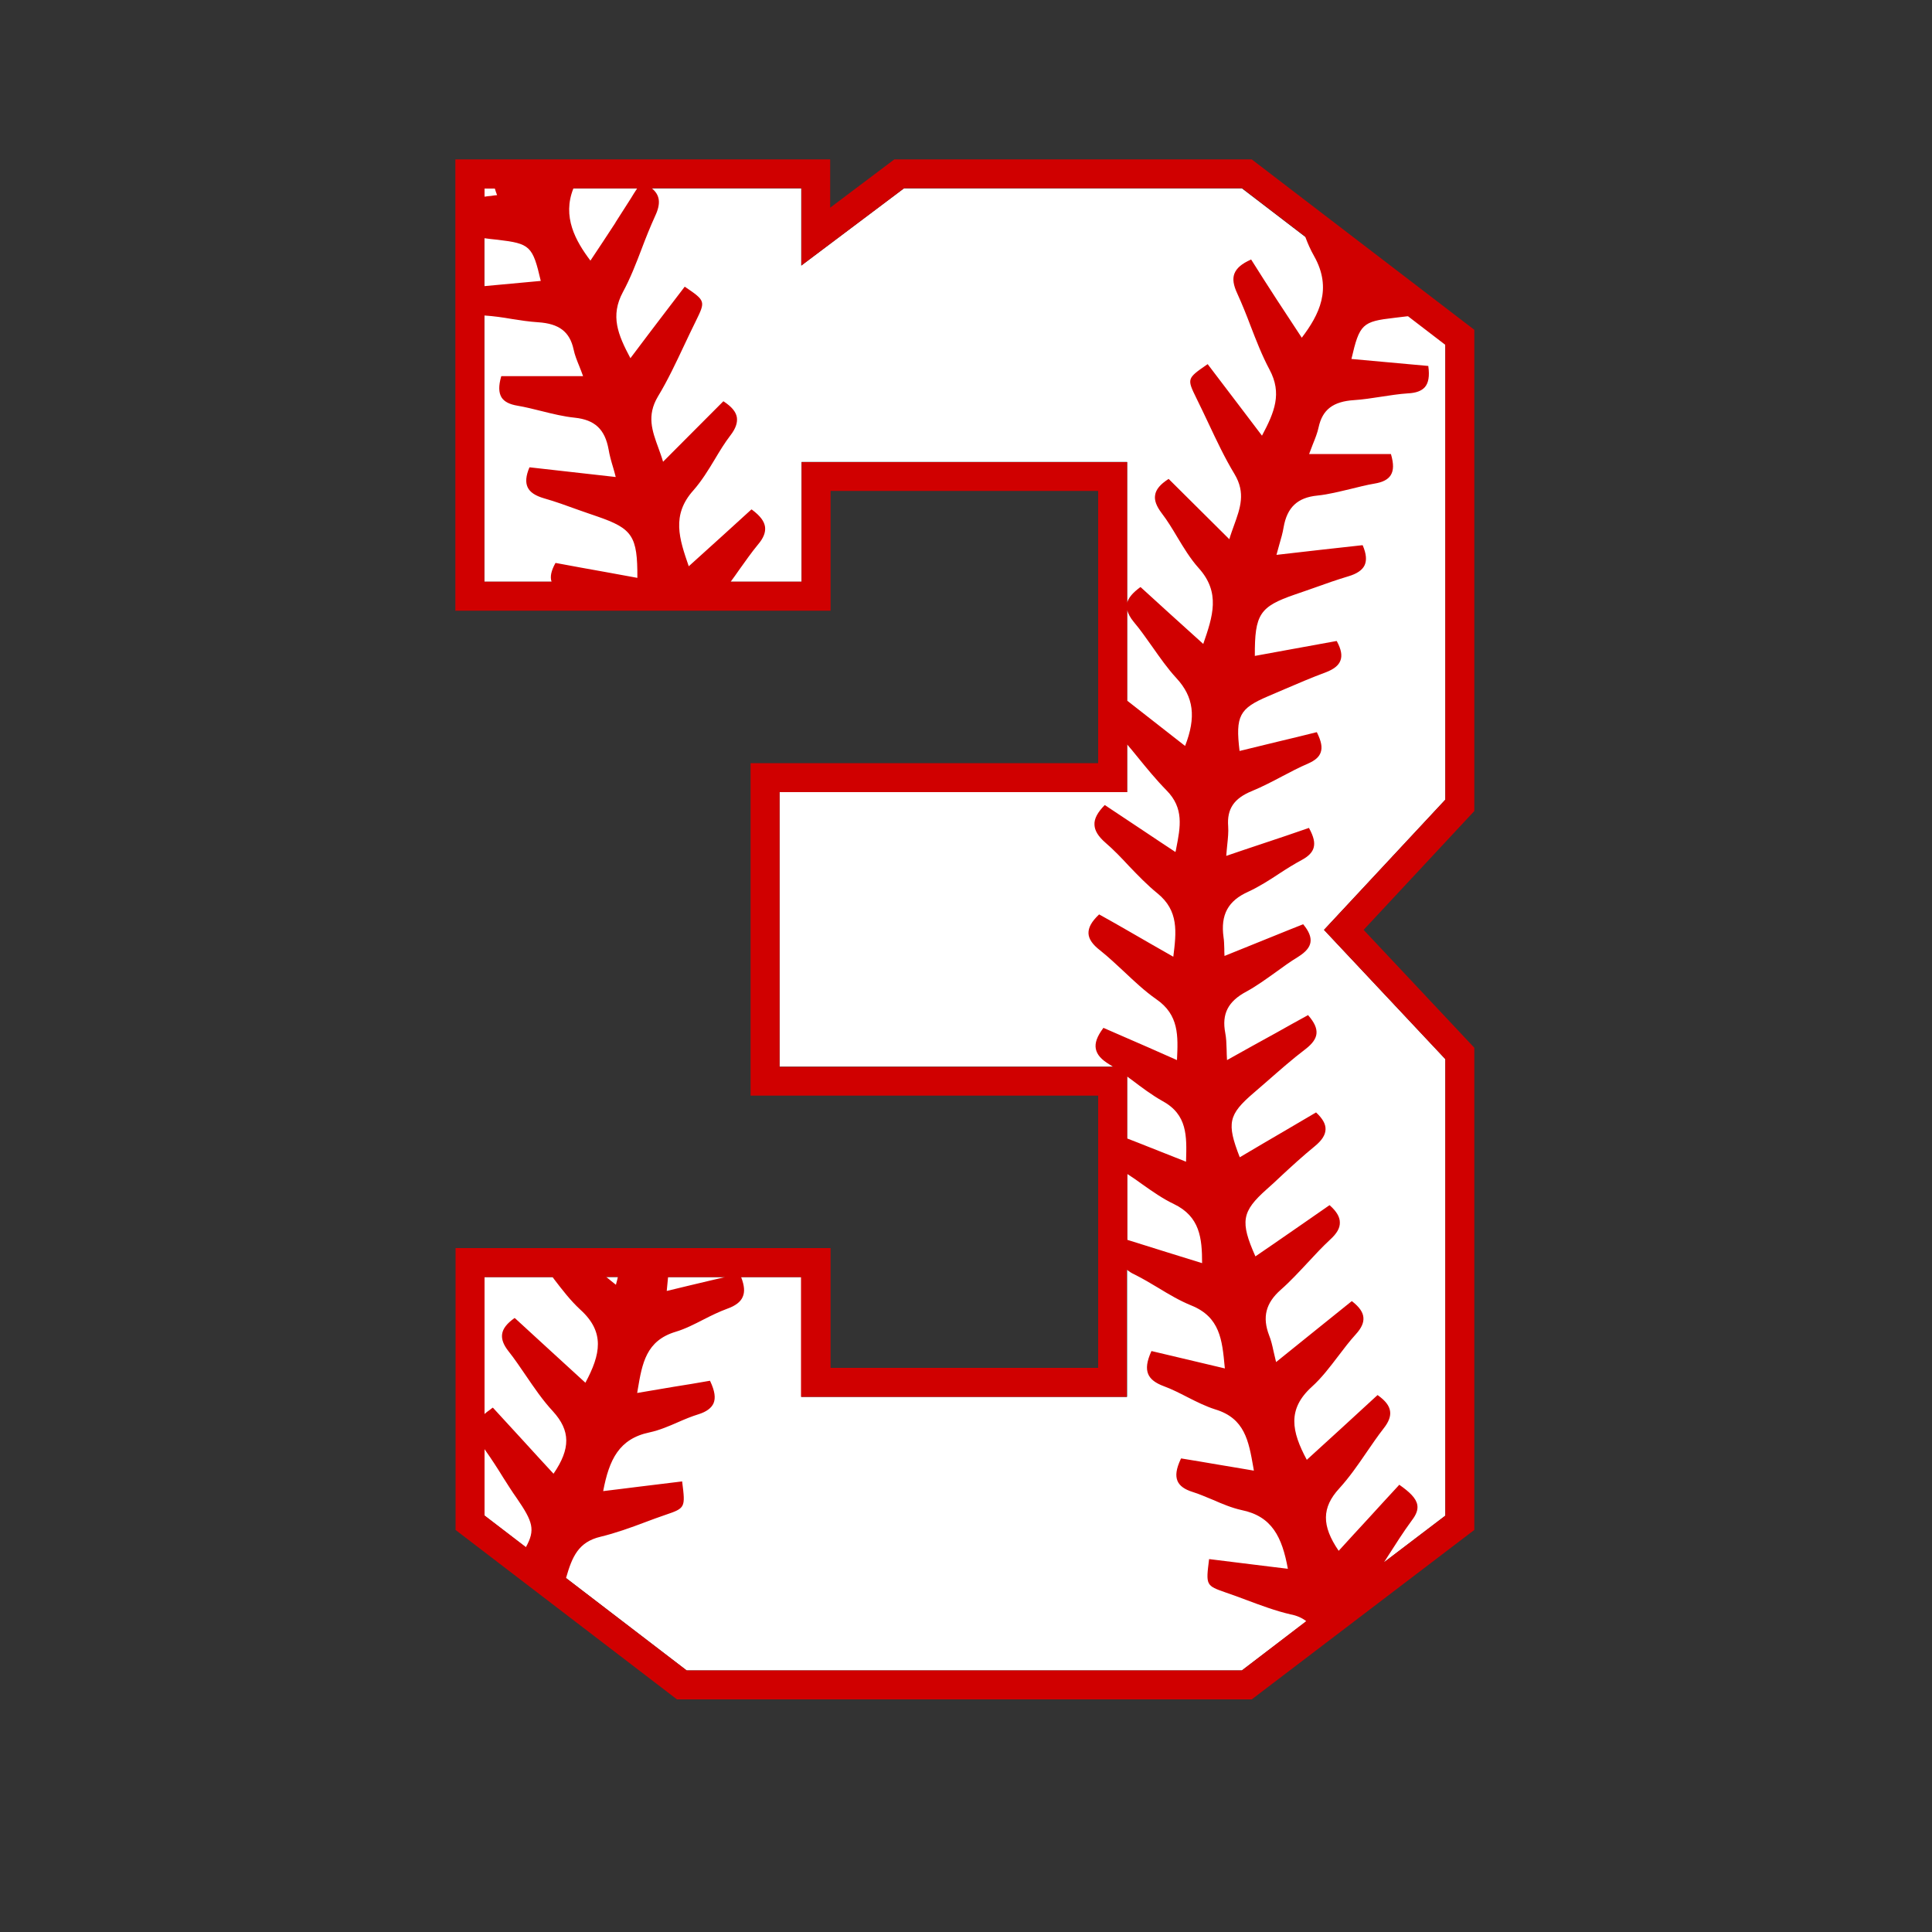
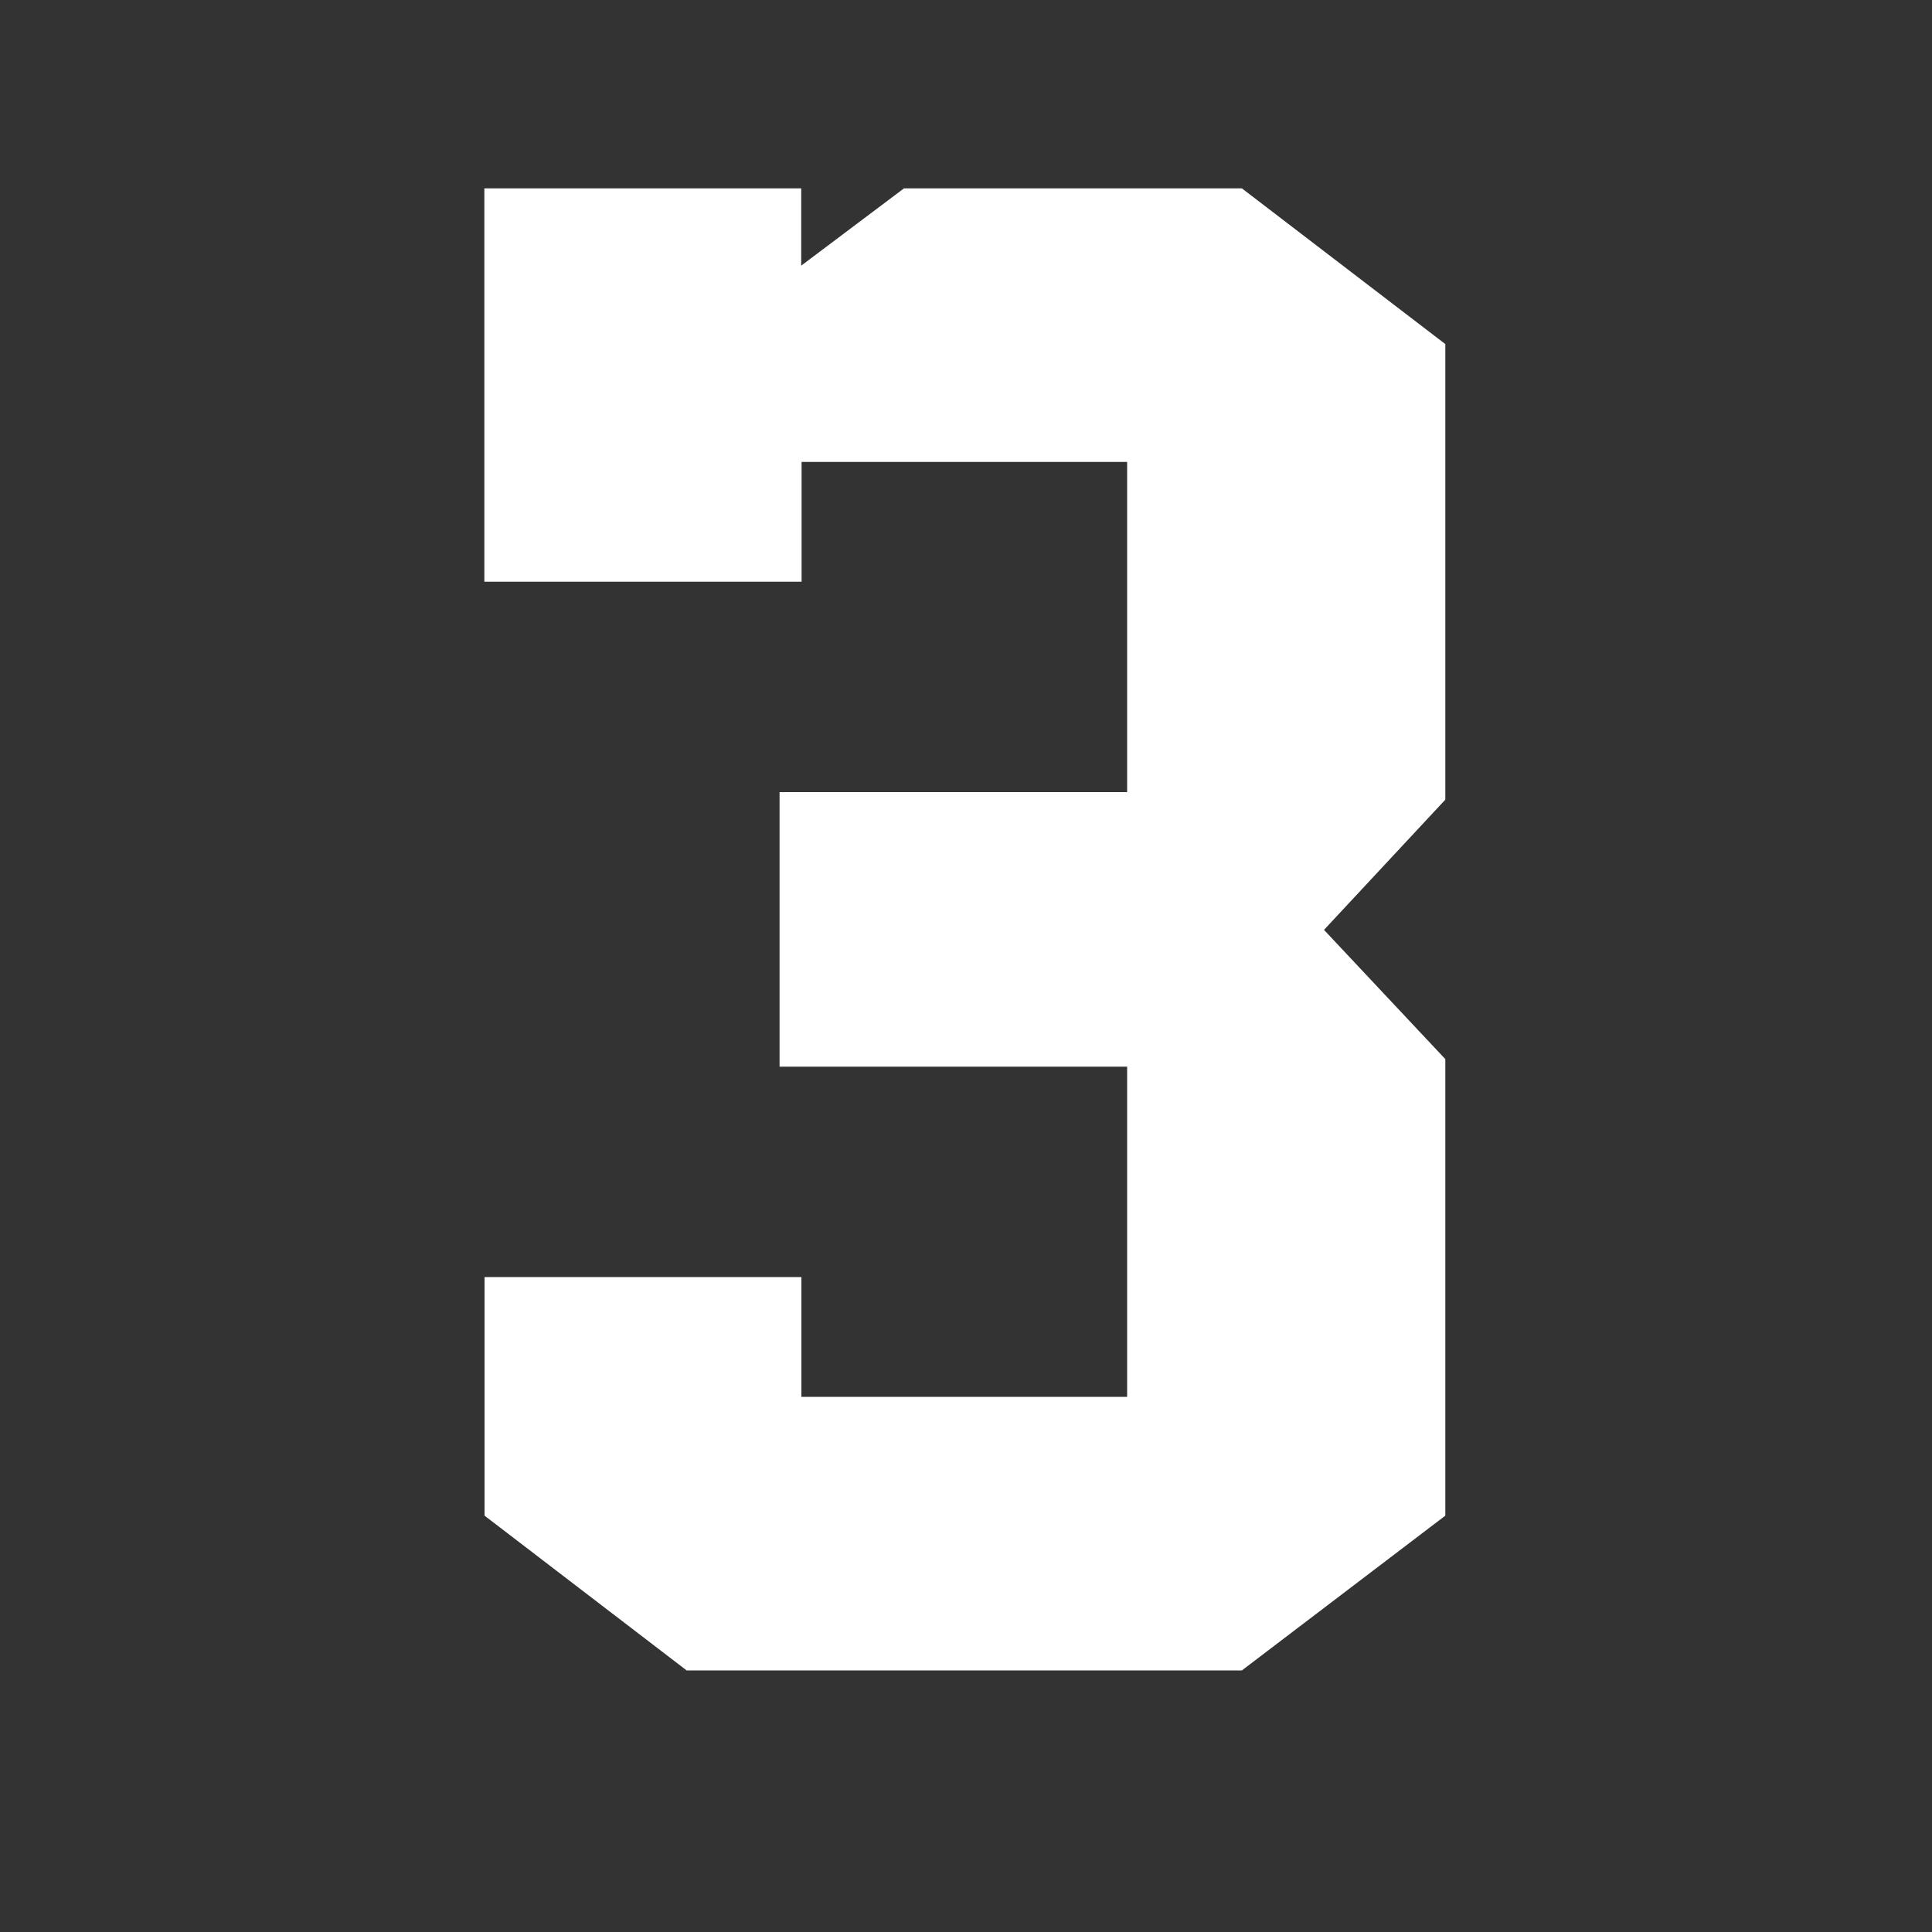
<svg xmlns="http://www.w3.org/2000/svg" version="1.1" id="Layer_1" x="0px" y="0px" width="1000px" height="1000px" viewBox="0 0 1000 1000" style="enable-background:new 0 0 1000 1000;" xml:space="preserve">
  <rect x="0" y="0" width="1000" height="1000" fill="#333333" stroke="none" />
  <style type="text/css">
	.st0{fill:#FFFFFF;}
	.st1{fill:#D00000;}
</style>
  <g>
    <path class="st0" d="M748.1,784.5l-105.3,80.1H355.4l-104.6-80.1V661h164v62h168.6V552.1H403.5V410h179.9V239.1H414.9v62H250.7   V97.5h164v40l53.2-40h174.9l105.3,80.6v235.8l-62.8,67.4l62.8,66.9L748.1,784.5L748.1,784.5z" />
-     <path class="st1" d="M763.1,170.7L647.9,82.5h-185l-33.2,25v-25h-194v233.6h194.2v-62h138.5V395H388.5v172.1h179.9V708H429.9v-62   H235.8v145.9l114.6,87.7h297.5l115.2-87.7V542.3l-57.3-61l57.3-61.5V170.7z M250.7,123.3L250.7,123.3c2.3,0.3,4.6,0.6,6.9,0.8   c16.8,2,18.1,3.2,22.3,21.3c-9.8,0.9-19.5,1.8-29.2,2.7V123.3z M296.8,97.5h33c-1.2,1.8-2.3,3.6-3.4,5.4c-2.7,4.2-5.2,8.2-7.8,12.2   l0,0.1c-4.2,6.4-8.5,13-13,19.7C297.9,124.7,290.9,112.2,296.8,97.5z M256.1,97.5c0.2,0.6,0.4,1.3,0.6,1.9c0.2,0.5,0.4,1.1,0.6,1.6   c-1,0.1-2.1,0.2-3.1,0.4c-1.1,0.1-2.3,0.2-3.4,0.4v-4.2H256.1z M250.7,163.3c4.8,0.3,9.6,1,14.2,1.8c4.4,0.7,9,1.4,13.6,1.7   c10.9,0.7,16.4,4.9,18.4,14.1c0.6,2.9,1.7,5.6,3,8.8c0.6,1.6,1.3,3.2,1.9,5h-42.3l-0.1,0.2c-1.4,4.9-1.3,8.3,0.2,10.8   c1.4,2.2,4.1,3.6,8.3,4.3c4.2,0.7,8.4,1.8,12.5,2.8c5.6,1.4,11.3,2.8,17.1,3.4c10.4,1.1,15.6,6,17.5,16.4c0.5,3,1.3,5.9,2.3,9.2   c0.5,1.6,0.9,3.2,1.4,5.1c-16.8-1.9-30.9-3.5-44.4-5l-0.2,0L274,242c-1.8,4.3-2.1,7.6-0.9,10.2c1.2,2.6,4,4.4,8.4,5.7   c6,1.7,12,3.9,17.8,6c3.2,1.1,6.5,2.3,9.8,3.4c18.3,6.3,20.9,10.2,20.8,31.8c-5.5-1-11-2-16.4-3c-8.5-1.5-17.2-3.1-25.8-4.7l-0.2,0   l-0.1,0.2c-2.1,3.8-2.8,7-1.9,9.5l0,0h-34.8V163.3z M414.9,239.1v62h-36.7c1.5-2.1,3.1-4.2,4.5-6.3c3.1-4.3,6.2-8.8,9.6-12.9   c2.9-3.4,4-6.3,3.7-9.1c-0.4-3-2.5-5.8-6.8-9l-0.2-0.1l-0.2,0.1c-9.2,8.4-19.2,17.5-32.3,29.3c-4.9-14.2-9.1-26.5,2.4-39.3   c4.3-4.9,7.8-10.6,11.1-16.1c2.5-4.2,5.1-8.5,8.1-12.4c2.7-3.5,3.7-6.5,3.3-9.3c-0.5-2.9-2.7-5.5-6.8-8.2l-0.2-0.1L343.2,239   c-0.7-2.5-1.6-4.8-2.4-7.1c-3.3-9-6.1-16.8-0.3-26.6c5.1-8.4,9.4-17.6,13.6-26.5c2-4.2,4-8.5,6.1-12.7c5-10.2,5-10.4-5.6-17.6   l-0.2-0.1l-8.1,10.6c-6.5,8.5-13.1,17.2-20,26.4c-6.5-12.2-10.5-21.9-3.9-34.2c3.9-7.2,6.9-15,9.8-22.6c2.1-5.6,4.4-11.3,6.9-16.8   c3.1-6.6,2.5-10.9-1.8-14.4h77.5v40l53.2-40h174.9l32.6,25l0.2,0.4c1.1,3,2.6,6.5,4.5,9.8c9.5,16.9,2.6,30.3-6.4,42.2   c-4.5-6.8-8.8-13.4-13-19.8c-2.2-3.4-4.4-6.8-6.7-10.4c-2.1-3.3-4.2-6.6-6.4-10.1l-0.1-0.2l-0.2,0.1c-4.7,2.1-7.4,4.4-8.5,7.3   c-1,2.7-0.5,5.9,1.5,10.2c2.5,5.5,4.8,11.2,6.9,16.8c2.9,7.5,5.9,15.3,9.8,22.6c6.6,12.3,2.6,22-3.9,34.2c-7-9.3-13.7-18-20.2-26.6   l-7.9-10.4l-0.2,0.1c-10.6,7.3-10.6,7.4-5.6,17.6c2.1,4.2,4.1,8.5,6.1,12.7c4.2,8.9,8.5,18.1,13.6,26.5c5.8,9.7,3,17.5-0.3,26.6   c-0.8,2.3-1.7,4.6-2.4,7.1L605,248l-0.1-0.1l-0.2,0.1c-4.2,2.7-6.4,5.4-6.8,8.2c-0.5,2.7,0.6,5.7,3.3,9.3c3,3.9,5.6,8.2,8.1,12.4   c3.3,5.5,6.8,11.3,11.1,16.1c11.5,12.7,7.3,25.1,2.4,39.3c-13-11.7-23-20.8-32.3-29.3l-0.2-0.1l-0.2,0.1c-3.8,2.8-6,5.4-6.7,8   v-72.8H414.9z M583.4,315.7c0.5,1.9,1.6,4,3.5,6.3c3.5,4.1,6.6,8.7,9.7,13c3.8,5.4,7.7,11,12.3,16c9,9.7,10.3,20.2,4.5,35.1   c-9.7-7.6-19.4-15.2-29.8-23.3l-0.2-0.1V315.7z M613.9,600.9l0,0.4c-6.6-2.6-12.9-5.1-19.2-7.6c-3.8-1.5-7.5-3-11.2-4.4l-0.1,0   v-32.1c0.9,0.6,1.7,1.3,2.6,1.9c5,3.8,10.2,7.7,15.7,10.8C614.6,576.9,614.3,588,613.9,600.9z M583.4,607.6c2.7,1.7,5.4,3.6,8,5.5   c5.1,3.6,10.5,7.4,16.2,10.1c13.5,6.5,14.6,17.7,14.6,30.6c-12.1-3.7-24.7-7.7-38.5-12l-0.1,0l-0.1,0.1c0,0,0,0,0,0V607.6z    M403.5,552.1V410h179.9v-24.7c1.8,2.1,3.6,4.3,5.3,6.4c4.8,5.9,9.7,11.9,15.1,17.4c9.1,9.2,7.2,18.9,5,30.1   c-0.1,0.6-0.2,1.2-0.4,1.8c-5.5-3.6-10.7-7.1-15.8-10.5c-7.1-4.7-13.9-9.2-20.6-13.7l-0.2-0.1l-0.1,0.1c-3.6,3.7-5.4,7-5.2,10.1   c0.1,3,1.9,6,5.7,9.3c4.3,3.7,8.3,7.9,12.1,12c4.7,4.9,9.5,9.9,14.8,14.2c11.1,9,9.8,20,8.2,32.8c-7.5-4.3-14.8-8.4-21.8-12.5   c-5.5-3.2-11-6.3-16.4-9.3l-0.2-0.1l-0.1,0.1c-3.8,3.6-5.5,6.7-5.4,9.7c0.1,2.9,2.1,5.8,6,8.8c4.4,3.5,8.5,7.4,12.5,11.1   c5.2,4.9,10.6,10,16.6,14.2c11.8,8.1,11.3,19,10.7,31.5c-9.9-4.4-19.4-8.6-28.7-12.6l-9.4-4.1l-0.1,0.2c-3.2,4.3-4.4,7.7-3.8,10.7   c0.6,3,2.8,5.5,7.1,8.1l1.9,1.2H403.5z M345.8,661L345.8,661l29.6,0c-2.3,0.5-4.6,1.1-6.9,1.6c-7.5,1.8-15.3,3.6-23.4,5.6   C345.3,665.7,345.6,663.3,345.8,661z M319.8,661c-0.2,1-0.5,2.1-0.8,3.2l-0.2,0.8c-0.8-0.7-1.7-1.3-2.5-2c-0.8-0.7-1.7-1.4-2.6-2.1   H319.8z M286,661l0.8,1.1c4.2,5.5,8.5,11.1,13.6,15.8c12.8,11.6,10.5,23.1,2.6,37.8c-12.2-11.2-24.3-22.2-35.9-32.9l-0.7-0.6   l-0.2,0.1c-3.9,2.8-5.9,5.4-6.3,8.2c-0.4,2.7,0.7,5.6,3.3,8.9c3.2,4,6.1,8.4,9,12.6c4.3,6.3,8.7,12.8,14,18.5   c9.1,10,9.2,19.3,0.3,32.3c-5.2-5.6-10.3-11.2-15.5-16.9c-5.2-5.7-10.5-11.4-15.7-17.1l-0.2-0.2l-0.2,0.1c-0.5,0.3-0.9,0.7-1.3,1   c-1,0.7-2,1.4-2.8,2.2V661H286z M250.8,750.1c3.4,4.8,6.6,9.7,9.6,14.6c2.3,3.6,4.6,7.3,7.1,10.8c8.3,12.1,9.7,16.3,4.7,25.3   l-21.4-16.4V750.1z M642.8,864.6H355.4L293,816.8l0-0.1c3.1-10.8,6.3-18.6,17.9-21.3c7.8-1.9,15.6-4.7,23-7.5   c3.4-1.3,7-2.6,10.5-3.8c10.3-3.5,10.4-3.7,8.7-17.1l0-0.2l-0.2,0c-7.3,0.9-14.6,1.8-22.1,2.7c-6.1,0.8-12.3,1.5-18.6,2.3   c3.1-16.3,8.2-27.1,24-30.4c5.1-1.1,10-3.2,14.8-5.3c3.4-1.5,7-3,10.6-4.1c4.1-1.3,6.6-3.2,7.7-5.6c1.2-2.8,0.7-6.4-1.7-11.5   l-0.1-0.2l-0.2,0c-6.1,1.1-12.3,2.1-18.6,3.1c-6.1,1-12.3,2.1-18.9,3.2l0.3-1.8c2.3-13.6,4.3-25.3,19.7-29.9c5-1.5,9.8-4,14.5-6.4   c3.9-2,8-4,12.1-5.5c4.2-1.5,6.9-3.5,8-6.1c1.2-2.6,0.9-5.9-0.8-10.3h31v62h168.6v-65.8c1.2,0.9,2.5,1.8,4.1,2.5   c4.2,2.1,8.4,4.6,12.4,7c5.4,3.3,11,6.6,16.9,9c14.9,6,16,17.9,17.3,31.8l0.1,0.8c-12.8-3-24.6-5.8-36.3-8.6l-1.7-0.4l-0.1,0.2   c-2.3,5.1-2.8,8.8-1.6,11.7c1.1,2.7,3.8,4.7,8.1,6.3c4.1,1.5,8.2,3.6,12.1,5.6c4.7,2.4,9.5,4.8,14.5,6.4   c15.3,4.6,17.3,16.3,19.7,29.9l0.3,1.8c-6.6-1.1-12.8-2.2-19-3.2c-6.3-1.1-12.4-2.1-18.5-3.1l-0.2,0l-0.1,0.2   c-2.4,5.1-2.9,8.7-1.7,11.5c1.1,2.5,3.6,4.3,7.7,5.6c3.6,1.1,7.1,2.7,10.6,4.1c4.8,2.1,9.8,4.2,14.8,5.3c15.8,3.2,21,14,24,30.4   c-6.4-0.8-12.6-1.5-18.8-2.3c-7.4-0.9-14.6-1.8-21.8-2.7l-0.2,0l0,0.2c-1.7,13.4-1.6,13.5,8.7,17.1c3.5,1.2,7.1,2.5,10.5,3.8   c7.5,2.8,15.2,5.7,23,7.5c3.2,0.6,5.9,1.8,8.1,3.5L642.8,864.6z M748.1,413.9l-62.8,67.4l62.8,66.9v236.3h0l-31.7,24.1   c0.6-1,1.3-2,1.9-3c4-6.2,8-12.6,12.5-18.7c2.3-3,3.2-5.5,2.8-7.9c-0.6-3.6-4.1-6.8-9.2-10.4l-0.2-0.1l-0.1,0.2   c-5.3,5.7-10.5,11.4-15.7,17.1c-5.2,5.6-10.3,11.2-15.5,16.9c-8.9-13-8.8-22.4,0.3-32.3c5.2-5.7,9.7-12.2,14-18.5   c2.9-4.2,5.8-8.5,9-12.6c2.6-3.3,3.7-6.2,3.3-8.9c-0.4-2.8-2.4-5.4-6.3-8.2l-0.2-0.1l-1.1,1c-11.5,10.6-23.4,21.5-35.5,32.5   c-7.9-14.7-10.2-26.2,2.6-37.8c5.1-4.6,9.4-10.3,13.6-15.8c2.9-3.8,5.9-7.8,9.1-11.3c3-3.3,4.2-6,4-8.7c-0.2-2.8-2.1-5.5-5.8-8.4   l-0.2-0.1l-0.2,0.1c-6.1,4.9-12.2,9.8-18.4,14.8c-6.7,5.4-13.5,10.9-20.6,16.6c-0.5-2-0.9-3.9-1.3-5.5c-0.7-3.3-1.3-5.8-2.3-8.3   c-3.6-9.4-1.8-16.7,6-23.6c4.9-4.3,9.5-9.3,13.9-14c3.7-4,7.6-8.2,11.7-12c3.5-3.2,5.1-6,5-8.9c0-2.8-1.7-5.7-5.2-8.8l-0.1-0.1   l-0.2,0.1c-9.8,6.8-19.7,13.7-29.3,20.3l-8.9,6.1c-8-18-7.1-23.2,5.8-34.7c2.5-2.2,5-4.5,7.4-6.8c5.6-5.2,11.4-10.5,17.4-15.4   c3.8-3.1,5.6-5.9,5.7-8.8c0.1-2.8-1.5-5.6-4.8-8.7l-0.1-0.1l-0.2,0.1c-5,2.9-9.9,5.8-14.8,8.7c-8,4.7-16.3,9.5-24.5,14.4   c-6.9-17.7-5.9-22.1,7.3-33.4c2.2-1.9,4.5-3.9,6.7-5.8c6.5-5.7,13.3-11.7,20.3-17c3.3-2.6,5.1-5.1,5.4-7.7c0.3-2.8-1-5.8-4.2-9.5   l-0.1-0.2l-0.2,0.1c-5.4,3-10.8,5.9-16.2,9c-8.2,4.5-16.7,9.2-25.6,14.2c-0.1-2-0.2-3.8-0.2-5.4c-0.1-3.4-0.2-6-0.7-8.6   c-1.9-9.9,1.4-16.4,11-21.5c5.3-2.9,10.2-6.5,15-9.9c3.8-2.8,7.7-5.6,11.8-8.1c3.8-2.4,5.9-4.8,6.3-7.5c0.4-2.7-0.8-5.7-3.7-9.2   l-0.1-0.1l-6.8,2.7c-10.9,4.4-22.1,8.9-33.9,13.7c-0.1-1.4-0.1-2.6-0.1-3.7c-0.1-2.4-0.1-4.2-0.4-6c-1.6-11.6,2.3-18.9,12.9-23.6   c5.6-2.6,10.9-6,15.9-9.3c3.8-2.5,7.8-5,11.9-7.2c3.3-1.8,5.2-3.8,5.9-6.1c0.8-2.7,0.1-5.8-2.3-10.2l-0.1-0.2l-0.2,0.1   c-7.9,2.7-15.6,5.4-23.9,8.1c-6.1,2-12.2,4.1-18.7,6.3c0.2-2,0.3-3.9,0.5-5.5c0.4-3.8,0.7-6.8,0.5-9.8c-0.7-9,3-14.5,12.4-18.3   c5.3-2.2,10.5-4.9,15.4-7.5c4.4-2.3,8.9-4.7,13.6-6.7c3.6-1.6,5.7-3.4,6.5-5.8c0.9-2.6,0.3-5.7-1.9-10.2l-0.1-0.2l-0.2,0   c-6.7,1.7-13.4,3.3-20.1,4.9c-6.6,1.6-13.1,3.2-19.7,4.8c-2.2-18.1-0.1-22,14.7-28.3c2.8-1.2,5.6-2.4,8.4-3.6   c7-3,14.2-6.1,21.5-8.8c4.2-1.6,6.7-3.6,7.6-6.1c1-2.6,0.4-5.8-1.8-9.9l-0.1-0.2l-0.2,0c-8.6,1.6-17.4,3.2-25.8,4.7   c-5.4,1-10.9,2-16.4,3c-0.1-21.6,2.5-25.5,20.8-31.8c3.3-1.1,6.6-2.3,9.8-3.4c5.8-2.1,11.8-4.2,17.8-6c4.4-1.3,7.2-3.2,8.4-5.7   c1.2-2.6,0.9-5.9-0.9-10.2l-0.1-0.2l-0.2,0c-13.6,1.5-27.3,3-44.4,5c0.5-1.8,1-3.5,1.4-5.1c1-3.4,1.8-6.2,2.3-9.2   c1.8-10.3,7.2-15.4,17.5-16.4c5.8-0.6,11.5-2.1,17.1-3.4c4.1-1,8.3-2.1,12.5-2.8c4.2-0.7,6.9-2.1,8.3-4.3c1.6-2.5,1.6-5.9,0.2-10.8   l-0.1-0.2h-42.3c0.7-1.8,1.3-3.4,1.9-5c1.3-3.2,2.4-6,3-8.8c2-9.2,7.5-13.4,18.4-14.1c4.5-0.3,9.1-1,13.6-1.7   c4.7-0.7,9.5-1.5,14.3-1.8c4.2-0.2,7-1.3,8.7-3.2c1.9-2.2,2.5-5.7,1.8-10.8l0-0.2l-0.2,0c-13.1-1.2-26.3-2.4-39.6-3.6   c4.2-18.1,5.6-19.4,22.3-21.3c1.1-0.1,2.2-0.3,3.3-0.4c1.1-0.1,2.3-0.3,3.4-0.4l0.3,0l19.3,14.8V413.9z" />
  </g>
</svg>